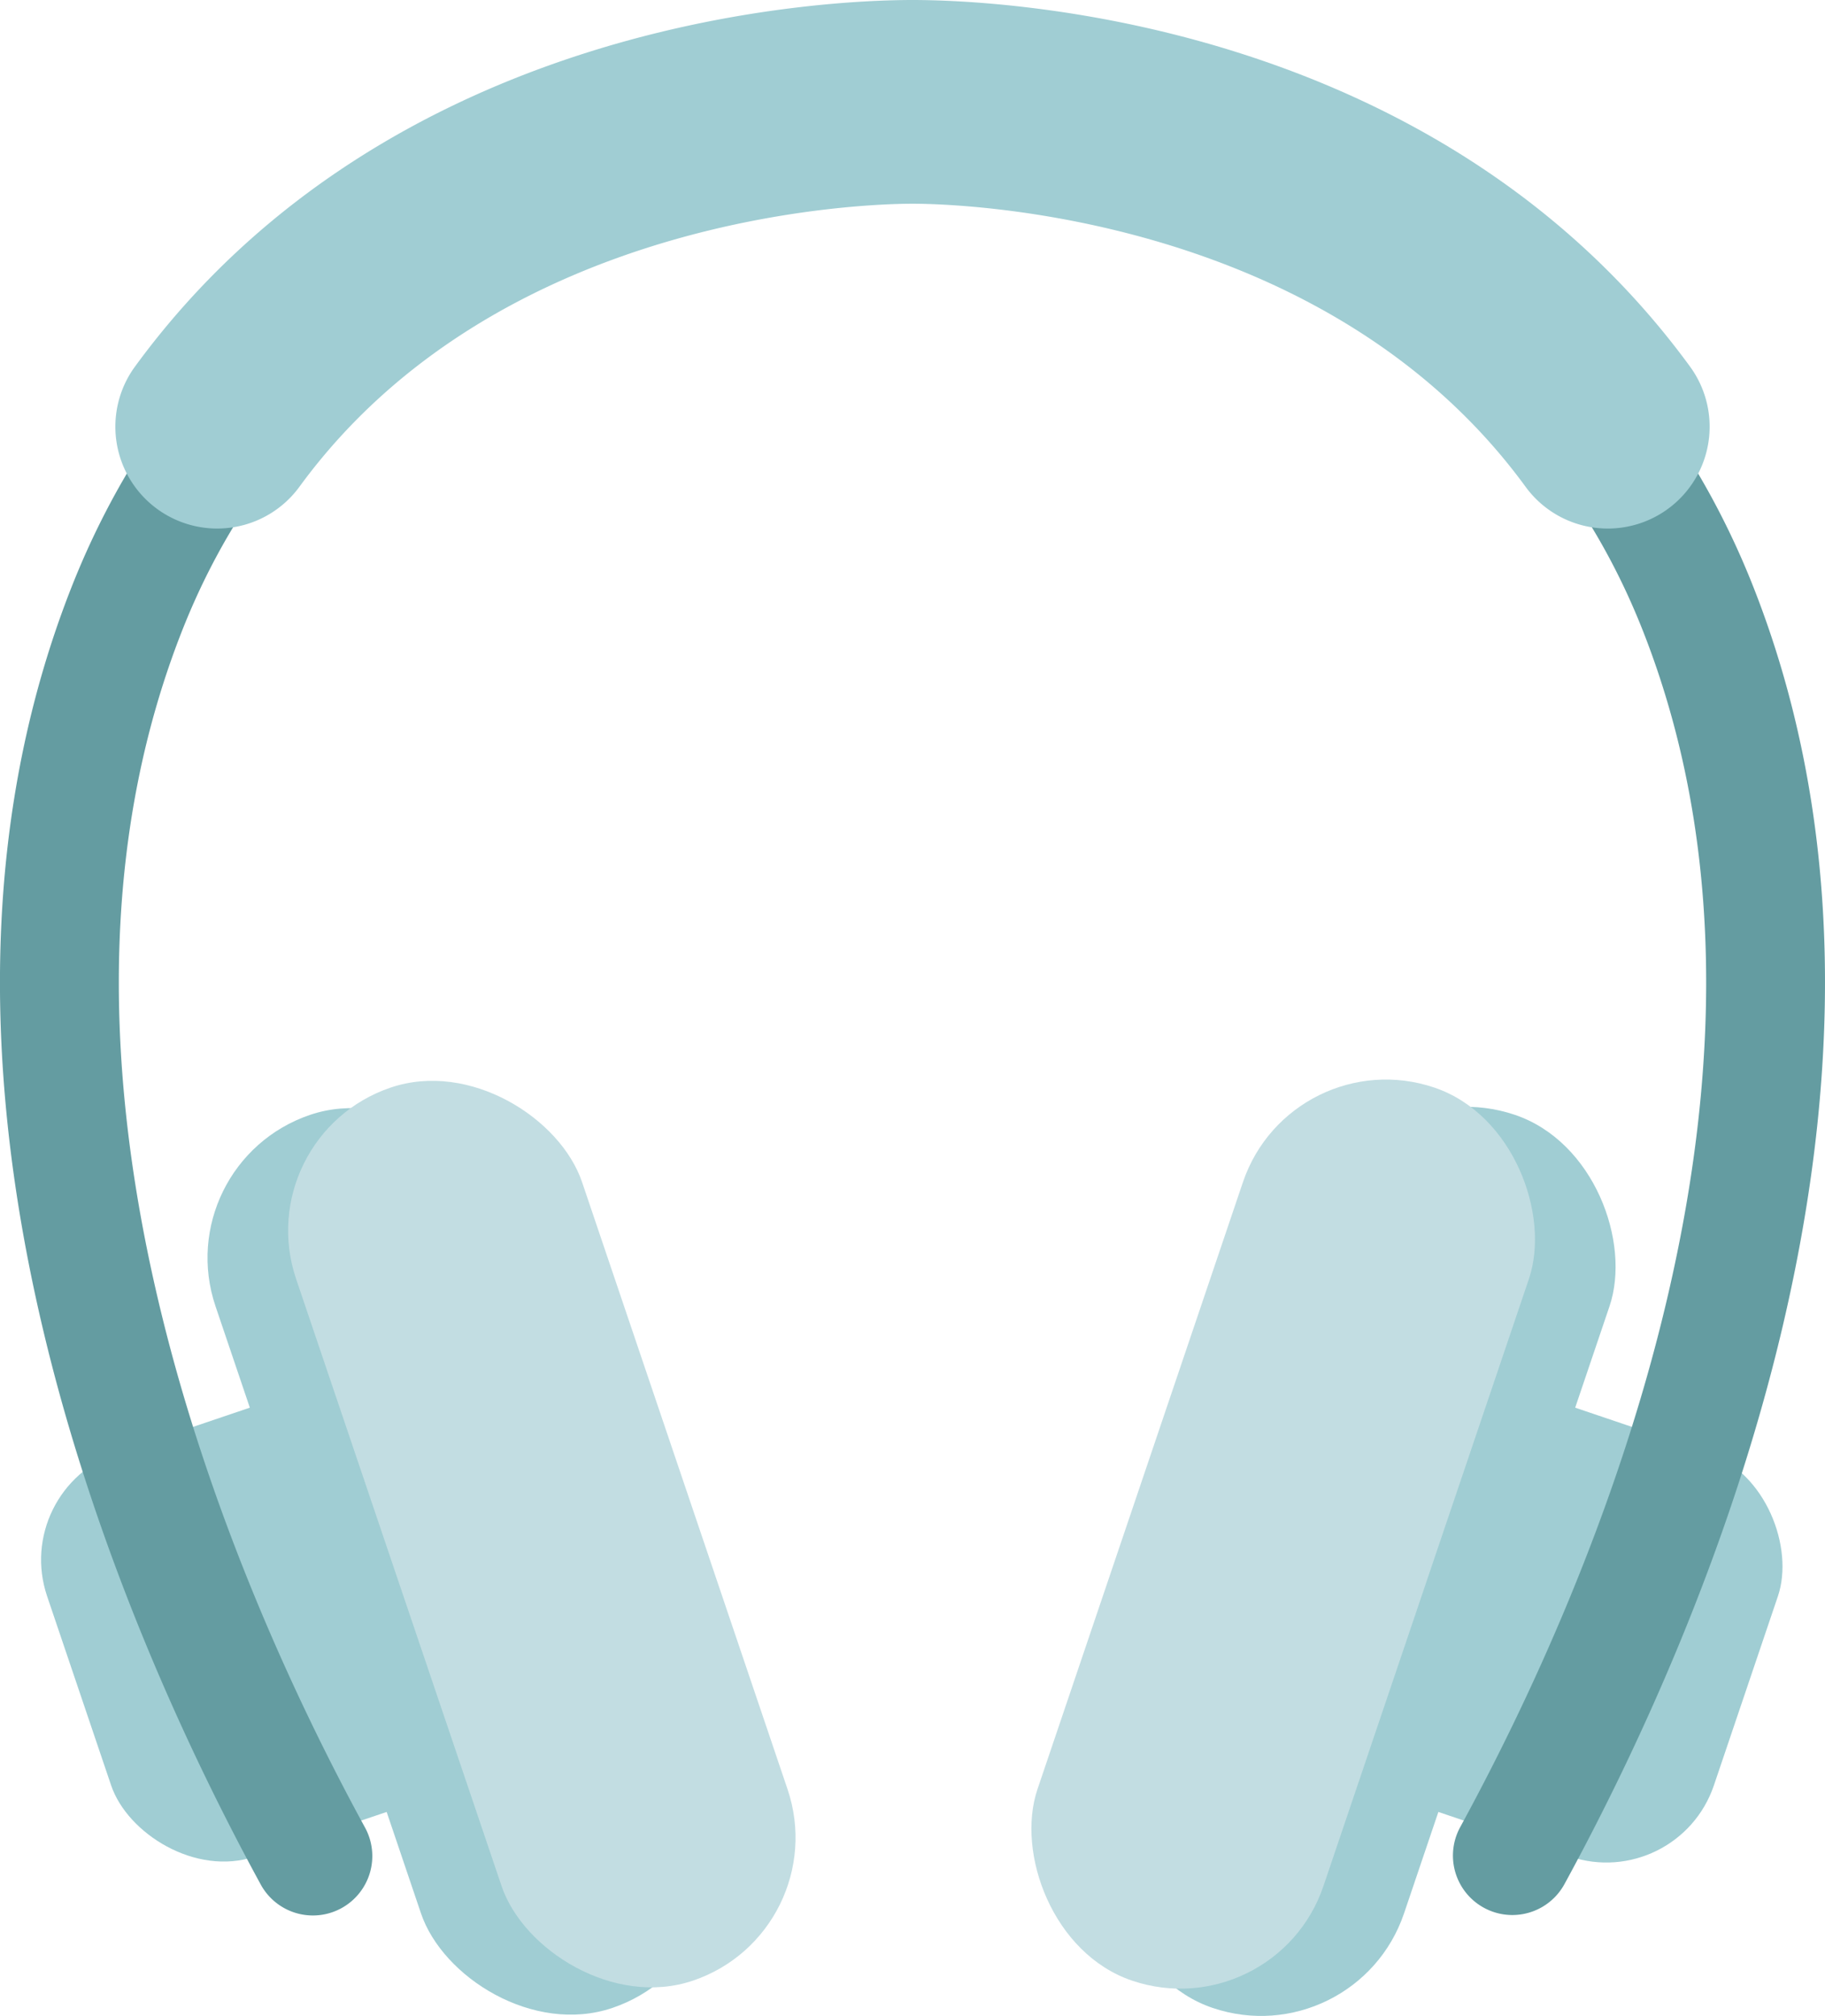
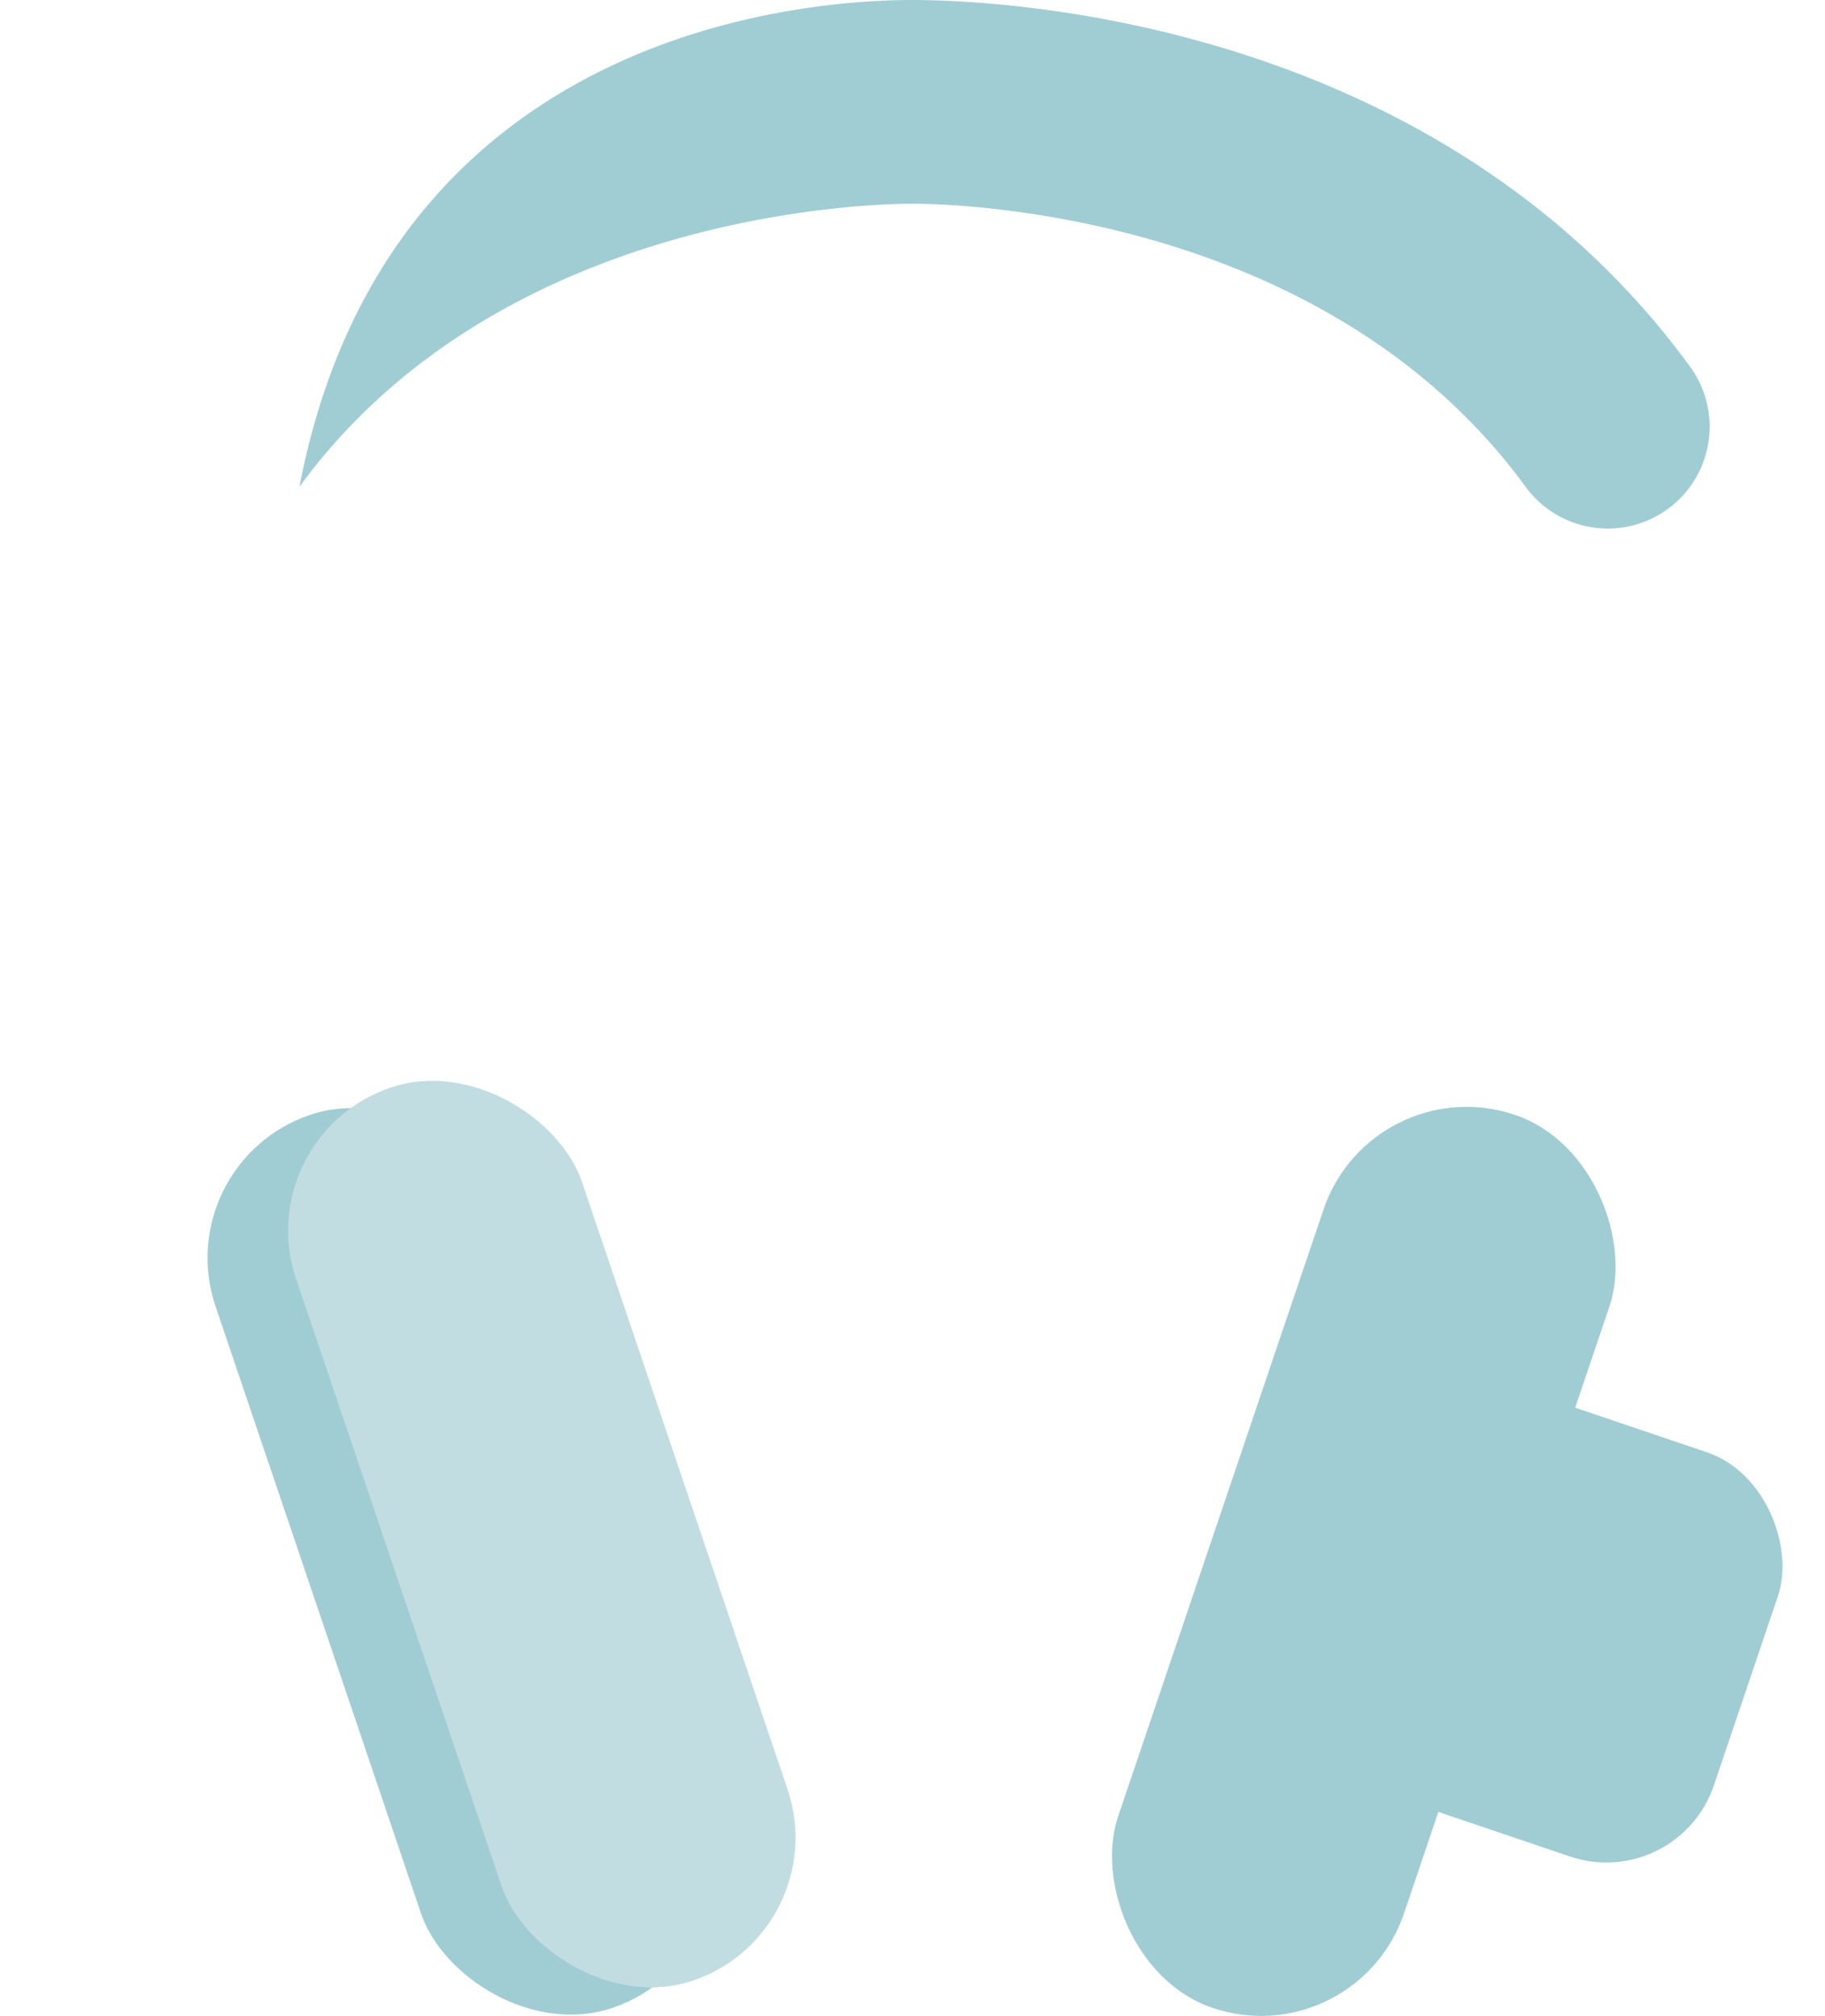
<svg xmlns="http://www.w3.org/2000/svg" viewBox="0 0 247.014 272.795">
  <g data-name="图层 2">
    <g data-name="图层 1">
-       <rect x="9.358" y="191.73" width="51.063" height="57.755" rx="15.367" transform="translate(-68.893 22.835) rotate(-18.702)" style="fill:#a0cdd3">
-      </rect>
      <rect x="41.995" y="147.493" width="40.863" height="127.586" rx="20.432" transform="translate(-64.451 31.172) rotate(-18.702)" style="fill:#a0cdd3">
     </rect>
      <rect x="52.904" y="143.8" width="40.863" height="127.586" rx="20.432" transform="translate(-62.691 34.475) rotate(-18.702)" style="fill:#c2dde2">
     </rect>
      <rect x="186.593" y="191.73" width="51.063" height="57.755" rx="15.367" transform="translate(342.313 497.583) rotate(-161.298)" style="fill:#a0cdd3">
     </rect>
      <rect x="164.156" y="147.493" width="40.863" height="127.586" rx="20.432" transform="translate(291.683 470.602) rotate(-161.298)" style="fill:#a0cdd3">
     </rect>
-       <rect x="153.247" y="143.8" width="40.863" height="127.586" rx="20.432" transform="translate(271.624 459.914) rotate(-161.298)" style="fill:#c2dde2">
-      </rect>
-       <path d="M204.689,259.139a8.043,8.043,0,0,1-7.052-11.892c8.972-16.448,21.111-42.19,27.987-71.415,8.019-34.082,6.944-64.473-3.2-90.328-23.373-59.6-91.256-61.323-98.921-61.323S47.959,25.9,24.586,85.5c-10.14,25.855-11.215,56.246-3.2,90.328,6.876,29.225,19.015,54.967,27.987,71.415a8.041,8.041,0,1,1-14.118,7.7c-9.445-17.317-22.234-44.461-29.522-75.432-8.781-37.322-7.477-70.927,3.878-99.882C20.7,51.362,42.171,30.175,71.7,18.363A147.006,147.006,0,0,1,123.507,8.1a147,147,0,0,1,51.807,10.262c29.529,11.812,51,33,62.085,61.27,11.355,28.955,12.659,62.56,3.878,99.882-7.287,30.971-20.077,58.115-29.522,75.432A8.04,8.04,0,0,1,204.689,259.139Z" style="fill:#649ca1">
-      </path>
-       <path d="M217.627,71.523a13.766,13.766,0,0,1-11.142-5.655c-27.188-37.227-77.348-38.3-82.978-38.3s-55.789,1.075-82.978,38.3A13.783,13.783,0,0,1,18.268,49.609C52.755,2.392,111.984,0,123.507,0s70.753,2.392,105.24,49.609a13.785,13.785,0,0,1-11.12,21.914Z" style="fill:#a0cdd3">
+       <path d="M217.627,71.523a13.766,13.766,0,0,1-11.142-5.655c-27.188-37.227-77.348-38.3-82.978-38.3s-55.789,1.075-82.978,38.3C52.755,2.392,111.984,0,123.507,0s70.753,2.392,105.24,49.609a13.785,13.785,0,0,1-11.12,21.914Z" style="fill:#a0cdd3">
     </path>
    </g>
  </g>
</svg>